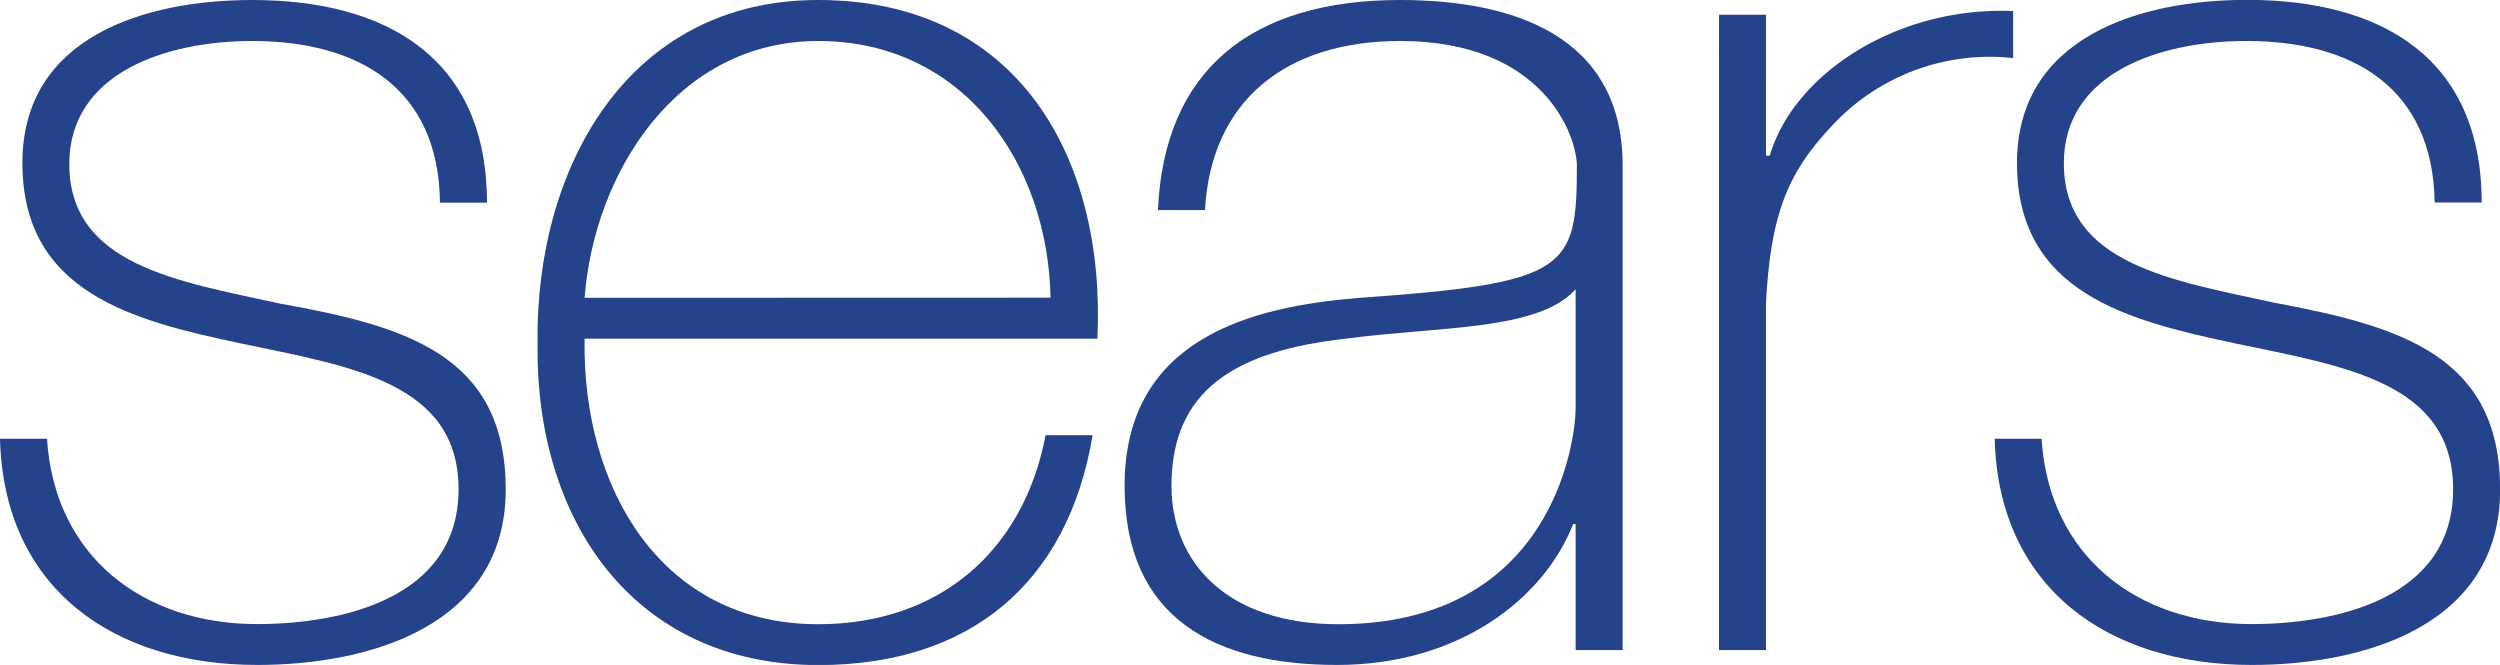
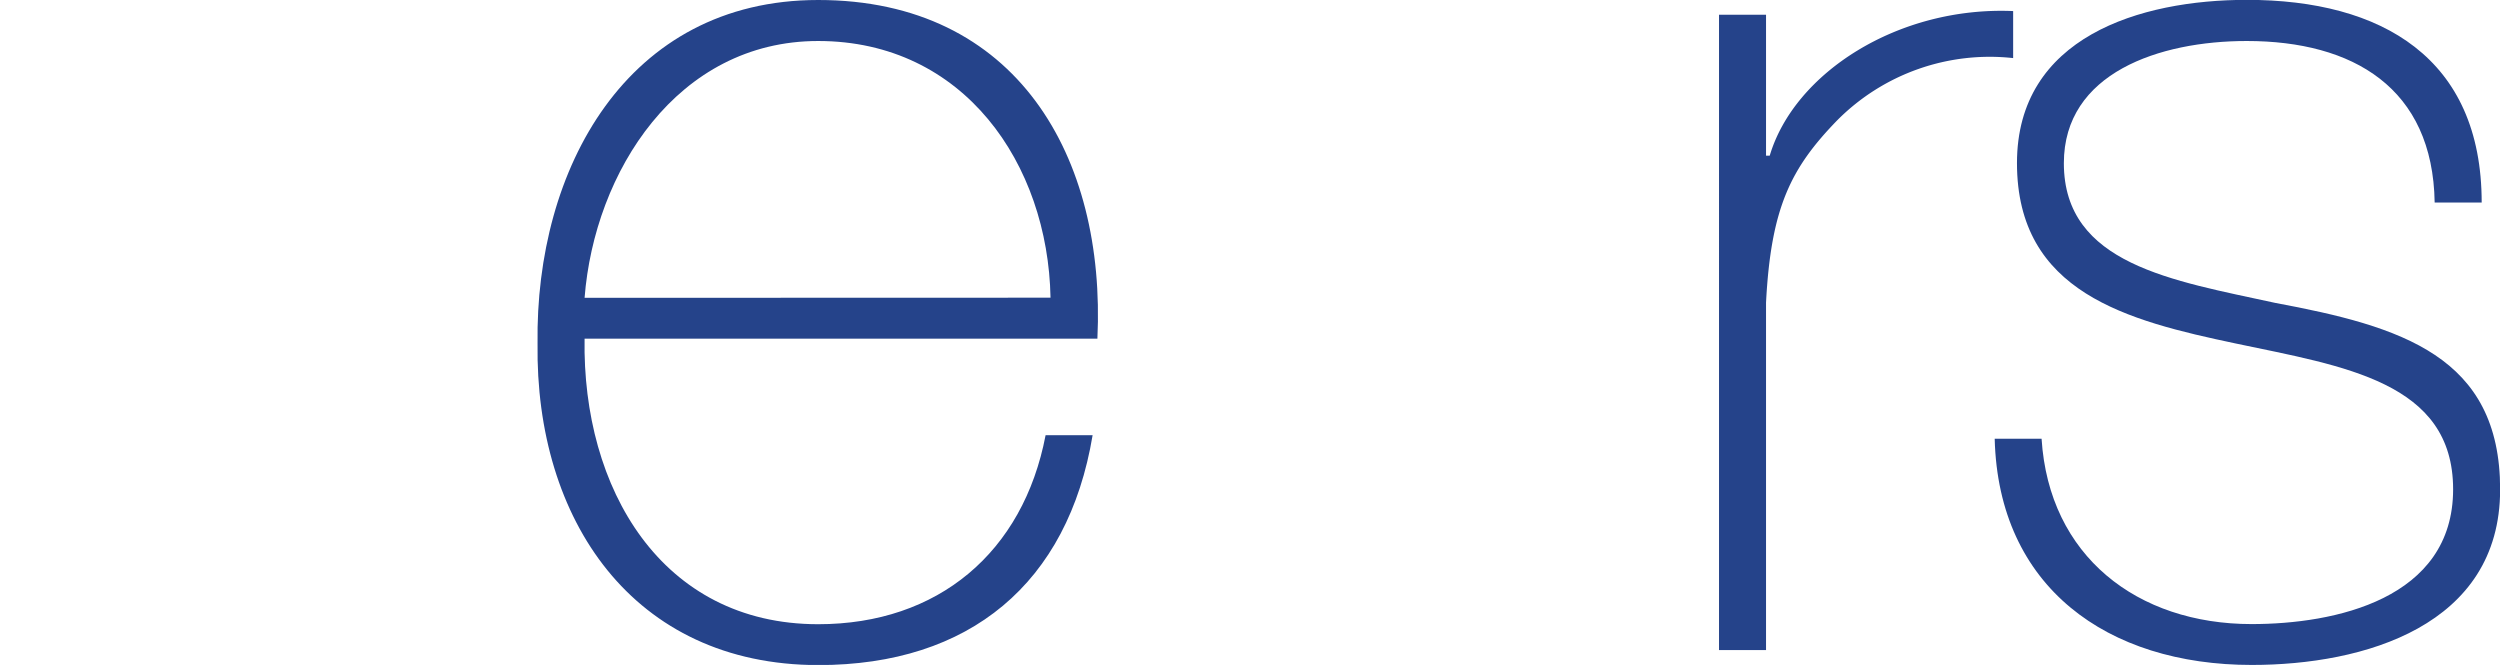
<svg xmlns="http://www.w3.org/2000/svg" id="Layer_1" data-name="Layer 1" viewBox="0 0 182.91 48.65">
  <defs>
    <style>
      .cls-1 {
        fill: #25438a;
      }
    </style>
  </defs>
  <title>sears</title>
  <g>
-     <path class="cls-1" d="M3.44,32.1c.54,8.59,7,13.56,15.37,13.56,6.06,0,14.74-1.81,14.74-9.86,0-7.87-8-9-15.91-10.67s-16-3.71-16-13.2C1.63,2.71,10.58,0,18.45,0,28.3,0,35.63,4.25,35.63,14.83H32.19C32.1,6.42,26.22,3,18.45,3c-6.33,0-13.38,2.35-13.38,9,0,7.42,8,8.59,15.46,10.22C29.75,23.87,37,26,37,35.81c0,10-10,12.84-18.17,12.84C8.23,48.65.27,43,0,32.1Z" />
    <path class="cls-1" d="M42.77,24.78c-.18,10.94,5.61,20.89,17.09,20.89,8.77,0,15-5.25,16.64-13.83h3.44c-1.81,10.85-9,16.82-20.07,16.82C46.29,48.65,39.15,38,39.33,25.14,39.15,12.39,45.84,0,59.86,0,74.41,0,80.92,11.48,80.29,24.78Zm34.09-3C76.68,12,70.53,3,59.86,3,49.55,3,43.49,12.57,42.77,21.79Z" />
-     <path class="cls-1" d="M118.72,47.56h-3.44V38.34h-.18c-2.17,5.52-8.41,10.31-17.27,10.31S82.28,45.3,82.28,35.54c0-10.85,9.4-13.11,17.09-13.74,15.37-1.08,16-2.08,16-9.68C115.37,10,113,3,102.44,3,94.12,3,88.61,7.32,88.16,15.37H84.72C85.17,5.15,91.5,0,102.44,0c8.14,0,16.28,2.53,16.28,12.12Zm-3.44-26.4c-2.71,3.07-10.13,2.71-16.82,3.62-8.14.9-12.75,3.8-12.75,10.76,0,5.61,4.07,10.13,12.21,10.13,15.64,0,17.36-13.38,17.36-15.82Z" />
    <path class="cls-1" d="M129.21,11.39h.27C131.28,5.33,138.88.45,147.29.81V4.25a15.72,15.72,0,0,0-12.84,4.52c-3.44,3.53-4.88,6.42-5.24,13.38V47.56h-3.44V1.08h3.44Z" />
    <path class="cls-1" d="M149.37,32.1c.54,8.59,7,13.56,15.37,13.56,6.06,0,14.74-1.81,14.74-9.86,0-7.87-8-9-15.91-10.67s-16-3.71-16-13.2c0-9.22,9-11.94,16.82-11.94,9.86,0,17.18,4.25,17.18,14.83h-3.44C178,6.42,172.15,3,164.38,3,158,3,151,5.33,151,11.94c0,7.42,8,8.59,15.46,10.22,9.22,1.72,16.46,3.89,16.46,13.65,0,10-10,12.84-18.17,12.84-10.58,0-18.54-5.7-18.81-16.55Z" />
  </g>
</svg>